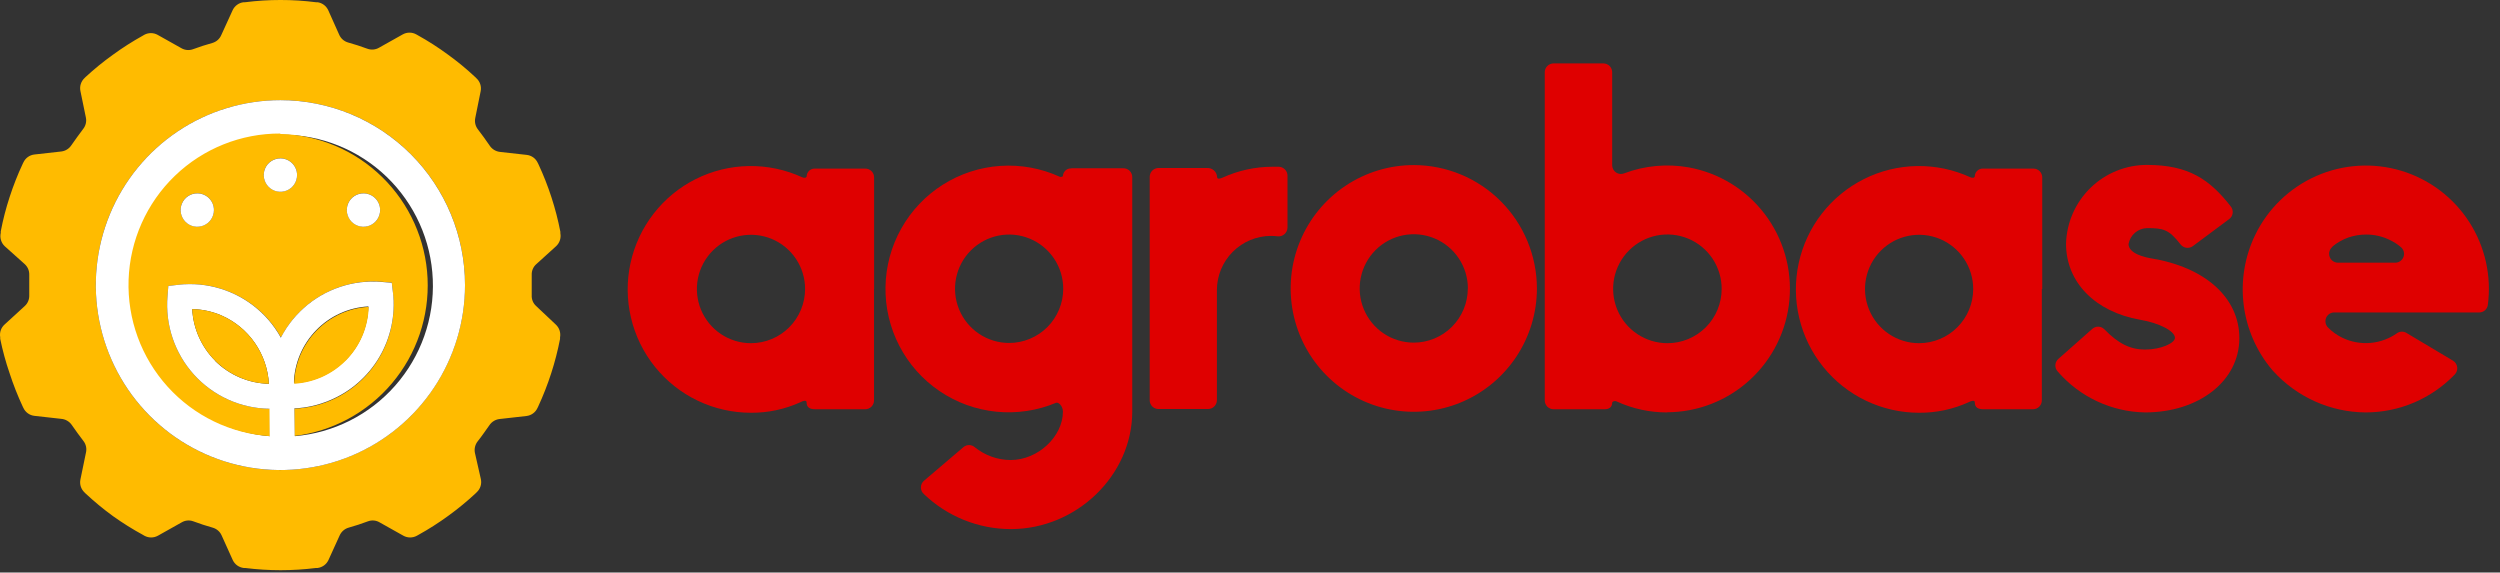
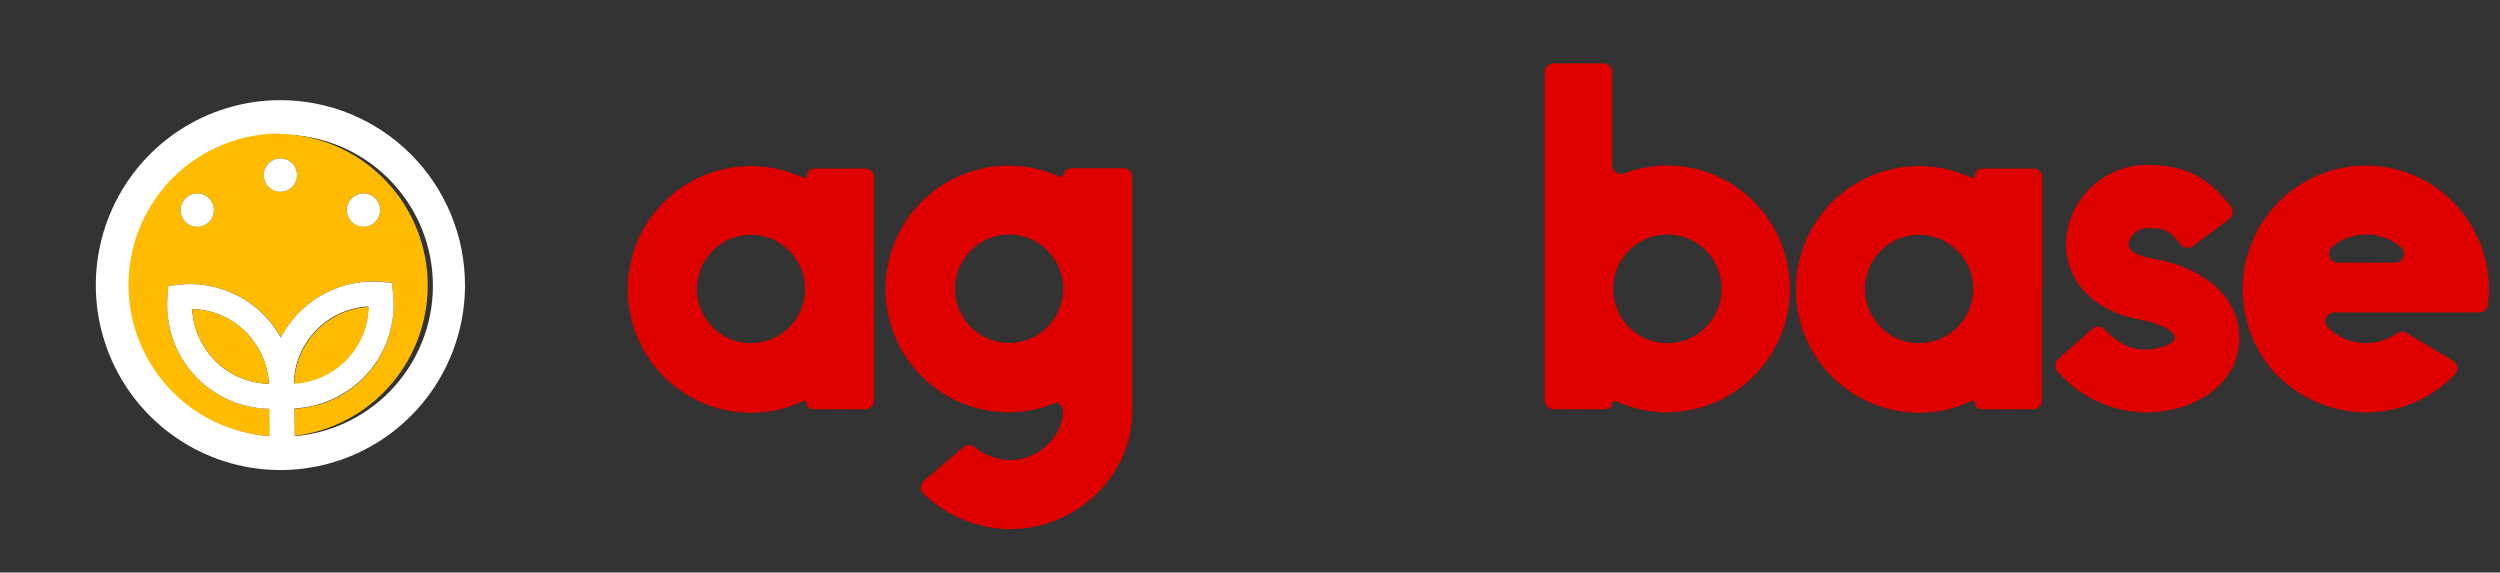
<svg xmlns="http://www.w3.org/2000/svg" width="131" height="30" viewBox="0 0 131 30" fill="none">
  <rect x="0" y="0" width="131" height="30" fill="#333333" stroke="none" />
  <g clip-path="url(#clip0_754_6801)">
    <path d="M45.799 15.152V20.982C45.799 21.104 45.751 21.221 45.665 21.308C45.58 21.394 45.463 21.443 45.342 21.444H42.723C42.457 21.444 42.266 21.369 42.266 21.082C42.266 20.957 42.091 20.995 41.929 21.082C41.118 21.449 40.237 21.635 39.348 21.628C38.383 21.628 37.431 21.413 36.561 20.996C35.691 20.58 34.925 19.974 34.32 19.222C33.715 18.47 33.285 17.591 33.064 16.651C32.842 15.711 32.833 14.733 33.038 13.789C33.243 12.845 33.657 11.959 34.249 11.197C34.84 10.434 35.595 9.814 36.458 9.382C37.32 8.95 38.269 8.718 39.233 8.701C40.197 8.685 41.152 8.885 42.029 9.287C42.108 9.325 42.27 9.342 42.27 9.225C42.276 9.119 42.323 9.019 42.4 8.947C42.477 8.874 42.58 8.833 42.685 8.834H45.342C45.464 8.834 45.581 8.882 45.668 8.969C45.755 9.056 45.803 9.173 45.803 9.296V15.147M42.187 15.147C42.188 14.585 42.022 14.036 41.711 13.568C41.4 13.101 40.958 12.736 40.44 12.52C39.922 12.305 39.351 12.248 38.801 12.357C38.251 12.466 37.745 12.736 37.349 13.133C36.952 13.53 36.681 14.036 36.572 14.588C36.462 15.139 36.518 15.71 36.732 16.229C36.947 16.748 37.31 17.192 37.776 17.505C38.243 17.817 38.791 17.983 39.352 17.983C40.103 17.982 40.822 17.683 41.354 17.152C41.885 16.62 42.184 15.9 42.187 15.147Z" fill="#DF0000" />
    <path d="M56.15 8.817H58.868C58.929 8.817 58.989 8.829 59.045 8.852C59.101 8.875 59.152 8.909 59.194 8.952C59.237 8.995 59.271 9.046 59.294 9.102C59.318 9.158 59.33 9.218 59.33 9.279V21.565C59.33 24.897 56.42 27.725 52.961 27.725C51.265 27.721 49.635 27.063 48.41 25.888C48.361 25.845 48.322 25.792 48.295 25.732C48.268 25.672 48.255 25.608 48.255 25.543C48.255 25.477 48.268 25.413 48.295 25.353C48.322 25.294 48.361 25.24 48.41 25.197L50.488 23.427C50.57 23.358 50.673 23.321 50.779 23.321C50.885 23.321 50.988 23.358 51.07 23.427C51.601 23.86 52.264 24.1 52.949 24.106C54.412 24.106 55.697 22.856 55.697 21.573C55.697 21.265 55.455 21.053 55.335 21.107C54.346 21.52 53.27 21.681 52.204 21.573C51.138 21.466 50.115 21.094 49.229 20.491C48.342 19.889 47.619 19.075 47.125 18.122C46.631 17.169 46.382 16.108 46.4 15.035C46.417 13.962 46.702 12.91 47.227 11.974C47.752 11.039 48.501 10.248 49.407 9.676C50.313 9.103 51.348 8.765 52.417 8.693C53.486 8.621 54.556 8.817 55.53 9.262C55.584 9.287 55.697 9.262 55.697 9.212C55.704 9.103 55.755 9 55.837 8.928C55.92 8.855 56.028 8.818 56.137 8.825M55.713 15.131C55.713 14.569 55.547 14.02 55.235 13.553C54.924 13.085 54.481 12.722 53.963 12.507C53.445 12.291 52.875 12.235 52.325 12.345C51.775 12.454 51.27 12.725 50.874 13.122C50.477 13.519 50.207 14.025 50.098 14.576C49.988 15.127 50.044 15.699 50.259 16.218C50.474 16.737 50.837 17.18 51.303 17.492C51.769 17.804 52.318 17.971 52.878 17.971C53.63 17.971 54.351 17.672 54.883 17.139C55.414 16.606 55.713 15.884 55.713 15.131Z" fill="#DF0000" />
-     <path d="M67.465 9.208V11.928C67.463 11.994 67.448 12.059 67.42 12.118C67.392 12.178 67.352 12.231 67.302 12.274C67.252 12.316 67.194 12.348 67.131 12.367C67.068 12.386 67.002 12.391 66.937 12.382C66.825 12.369 66.712 12.362 66.6 12.361C65.848 12.362 65.128 12.662 64.597 13.194C64.065 13.727 63.766 14.448 63.765 15.201V20.974C63.764 21.096 63.715 21.212 63.628 21.298C63.542 21.384 63.425 21.432 63.303 21.432H60.701C60.58 21.432 60.464 21.384 60.378 21.298C60.292 21.212 60.244 21.095 60.244 20.974V9.267C60.244 9.145 60.292 9.028 60.378 8.941C60.463 8.855 60.58 8.805 60.701 8.804H63.241C63.308 8.799 63.375 8.808 63.438 8.829C63.501 8.85 63.559 8.884 63.609 8.928C63.66 8.972 63.7 9.026 63.729 9.087C63.758 9.147 63.774 9.212 63.777 9.279C63.777 9.408 63.948 9.362 64.073 9.304C64.892 8.931 65.782 8.738 66.683 8.738H67.02C67.138 8.744 67.251 8.795 67.333 8.881C67.416 8.967 67.463 9.081 67.465 9.2V9.208Z" fill="#DF0000" />
-     <path d="M80.534 15.114C80.534 16.392 80.155 17.642 79.446 18.705C78.737 19.768 77.73 20.596 76.551 21.086C75.372 21.575 74.075 21.703 72.824 21.453C71.572 21.204 70.423 20.588 69.52 19.684C68.618 18.781 68.004 17.629 67.755 16.375C67.506 15.121 67.633 13.822 68.122 12.64C68.61 11.459 69.437 10.45 70.498 9.74C71.559 9.029 72.806 8.65 74.082 8.65C75.793 8.652 77.432 9.334 78.642 10.546C79.851 11.758 80.531 13.4 80.534 15.114ZM76.917 15.114C76.917 14.552 76.751 14.003 76.439 13.536C76.128 13.069 75.685 12.705 75.167 12.49C74.649 12.275 74.079 12.219 73.529 12.328C72.979 12.438 72.474 12.708 72.078 13.105C71.681 13.503 71.411 14.009 71.302 14.56C71.192 15.111 71.248 15.682 71.463 16.201C71.678 16.72 72.041 17.164 72.507 17.476C72.973 17.788 73.522 17.954 74.082 17.954C74.833 17.953 75.553 17.654 76.084 17.121C76.615 16.588 76.913 15.867 76.913 15.114" fill="#DF0000" />
    <path d="M87.355 21.611C86.444 21.613 85.543 21.417 84.715 21.036C84.607 20.986 84.478 21.036 84.478 21.107C84.478 21.311 84.333 21.444 84.092 21.444H81.407C81.284 21.444 81.167 21.396 81.08 21.309C80.994 21.222 80.945 21.105 80.945 20.982V3.802C80.943 3.74 80.953 3.678 80.975 3.62C80.998 3.562 81.031 3.509 81.074 3.465C81.117 3.42 81.169 3.384 81.226 3.36C81.283 3.336 81.345 3.323 81.407 3.323H84.021C84.143 3.325 84.259 3.374 84.345 3.46C84.43 3.547 84.478 3.664 84.478 3.786V8.667C84.48 8.741 84.499 8.814 84.535 8.879C84.571 8.944 84.621 8.999 84.683 9.04C84.745 9.081 84.816 9.107 84.889 9.114C84.963 9.122 85.037 9.111 85.106 9.083C86.185 8.676 87.355 8.568 88.49 8.771C90.074 9.059 91.494 9.93 92.47 11.213C93.446 12.496 93.909 14.099 93.767 15.706C93.625 17.313 92.888 18.808 91.702 19.899C90.516 20.991 88.965 21.598 87.355 21.603M90.215 15.139C90.216 14.575 90.05 14.024 89.738 13.555C89.426 13.086 88.982 12.72 88.463 12.504C87.943 12.288 87.371 12.231 86.82 12.34C86.268 12.45 85.761 12.721 85.363 13.119C84.965 13.517 84.693 14.025 84.583 14.578C84.473 15.13 84.529 15.703 84.744 16.224C84.96 16.745 85.324 17.19 85.792 17.503C86.259 17.816 86.809 17.983 87.372 17.983C87.745 17.984 88.115 17.911 88.459 17.768C88.804 17.625 89.118 17.416 89.382 17.152C89.646 16.888 89.856 16.574 89.998 16.229C90.141 15.883 90.215 15.513 90.215 15.139Z" fill="#DF0000" />
    <path d="M106.992 15.152V20.982C106.992 21.104 106.944 21.221 106.858 21.308C106.773 21.394 106.656 21.443 106.535 21.444H103.932C103.671 21.444 103.479 21.369 103.479 21.082C103.479 20.957 103.305 20.995 103.143 21.082C102.332 21.449 101.451 21.635 100.561 21.628C99.597 21.628 98.645 21.413 97.775 20.996C96.905 20.58 96.139 19.974 95.534 19.222C94.928 18.47 94.499 17.591 94.277 16.651C94.055 15.711 94.047 14.733 94.252 13.789C94.457 12.845 94.871 11.959 95.462 11.197C96.054 10.434 96.809 9.814 97.672 9.382C98.534 8.95 99.482 8.718 100.446 8.701C101.41 8.685 102.366 8.885 103.242 9.287C103.321 9.325 103.479 9.342 103.479 9.225C103.486 9.119 103.532 9.019 103.61 8.947C103.687 8.874 103.789 8.833 103.895 8.834H106.555C106.677 8.835 106.793 8.884 106.879 8.97C106.965 9.057 107.013 9.174 107.013 9.296V15.147M103.396 15.147C103.397 14.585 103.231 14.036 102.92 13.568C102.609 13.101 102.167 12.736 101.649 12.52C101.131 12.305 100.561 12.248 100.011 12.357C99.46 12.466 98.955 12.736 98.558 13.133C98.161 13.53 97.891 14.036 97.781 14.588C97.671 15.139 97.727 15.71 97.942 16.229C98.156 16.748 98.519 17.192 98.986 17.505C99.452 17.817 100 17.983 100.561 17.983C101.312 17.982 102.032 17.683 102.563 17.152C103.095 16.62 103.394 15.9 103.396 15.147Z" fill="#DF0000" />
    <path d="M117.342 17.717C117.342 19.974 115.21 21.611 112.4 21.611C111.531 21.596 110.674 21.397 109.886 21.028C109.099 20.659 108.397 20.129 107.827 19.47C107.785 19.426 107.751 19.373 107.73 19.315C107.708 19.257 107.698 19.195 107.701 19.133C107.703 19.071 107.719 19.01 107.745 18.955C107.772 18.899 107.81 18.849 107.857 18.808L109.627 17.242C109.712 17.162 109.825 17.117 109.941 17.117C110.058 17.117 110.17 17.162 110.255 17.242C110.999 18.013 111.639 18.317 112.4 18.317C113.231 18.317 113.967 17.979 113.967 17.704C113.967 17.346 113.136 16.922 112.142 16.755C109.781 16.338 108.26 14.789 108.26 12.769C108.291 11.662 108.753 10.611 109.546 9.84C110.34 9.069 111.403 8.639 112.508 8.642C114.682 8.642 115.792 9.404 116.894 10.82C116.933 10.869 116.961 10.925 116.978 10.985C116.995 11.045 116.999 11.108 116.991 11.17C116.983 11.232 116.962 11.291 116.931 11.345C116.899 11.399 116.857 11.445 116.806 11.482L114.898 12.902C114.8 12.972 114.68 13 114.561 12.982C114.443 12.964 114.336 12.902 114.262 12.807C113.651 12.024 113.364 11.953 112.508 11.953C112.275 11.958 112.051 12.044 111.873 12.195C111.696 12.347 111.577 12.556 111.535 12.786C111.535 13.294 112.417 13.486 112.687 13.531C115.572 13.998 117.342 15.614 117.342 17.721" fill="#DF0000" />
    <path d="M128.537 18.9C128.596 18.936 128.647 18.985 128.685 19.043C128.723 19.102 128.748 19.168 128.757 19.237C128.766 19.306 128.76 19.377 128.738 19.443C128.717 19.509 128.681 19.57 128.633 19.62C128.027 20.25 127.302 20.75 126.499 21.093C125.696 21.435 124.833 21.611 123.96 21.611C123.046 21.605 122.144 21.409 121.31 21.035C120.476 20.662 119.728 20.119 119.113 19.441L119.072 19.395C118.252 18.43 117.731 17.247 117.571 15.99C117.411 14.732 117.619 13.456 118.17 12.315C118.838 10.934 119.976 9.837 121.379 9.22C122.782 8.603 124.358 8.506 125.825 8.948C127.293 9.39 128.555 10.34 129.386 11.63C130.218 12.919 130.563 14.463 130.362 15.984C130.346 16.093 130.291 16.192 130.208 16.263C130.124 16.334 130.018 16.373 129.909 16.372H122.314C122.224 16.372 122.135 16.398 122.059 16.448C121.984 16.498 121.925 16.57 121.889 16.653C121.854 16.736 121.844 16.828 121.86 16.918C121.877 17.007 121.919 17.089 121.982 17.155C122.2 17.377 122.454 17.56 122.734 17.696C123.193 17.918 123.702 18.012 124.21 17.969C124.717 17.925 125.204 17.747 125.619 17.45C125.691 17.404 125.776 17.379 125.862 17.379C125.948 17.379 126.033 17.404 126.105 17.45L128.537 18.9ZM122.223 12.932C122.147 12.991 122.092 13.073 122.064 13.166C122.037 13.258 122.039 13.357 122.07 13.448C122.101 13.54 122.159 13.619 122.237 13.676C122.315 13.732 122.409 13.764 122.505 13.765H125.486C125.585 13.77 125.683 13.743 125.765 13.688C125.848 13.633 125.911 13.553 125.944 13.46C125.978 13.366 125.981 13.264 125.952 13.169C125.923 13.074 125.865 12.991 125.785 12.932C125.616 12.791 125.431 12.672 125.232 12.578C124.844 12.387 124.417 12.288 123.985 12.29C123.668 12.29 123.354 12.342 123.054 12.444C122.752 12.553 122.471 12.712 122.223 12.915" fill="#DF0000" />
-     <path d="M28.091 16.034C28.014 15.963 27.953 15.876 27.913 15.779C27.874 15.682 27.856 15.577 27.862 15.472C27.862 15.293 27.862 15.114 27.862 14.939C27.862 14.764 27.862 14.581 27.862 14.402C27.858 14.297 27.877 14.192 27.918 14.096C27.959 13.999 28.021 13.913 28.099 13.844L29.138 12.902C29.23 12.818 29.299 12.711 29.338 12.592C29.378 12.473 29.386 12.347 29.363 12.224V12.145C29.245 11.534 29.09 10.932 28.897 10.341C28.706 9.75 28.478 9.172 28.216 8.609L28.178 8.534C28.126 8.421 28.046 8.323 27.946 8.25C27.845 8.177 27.728 8.131 27.605 8.117L26.191 7.959C26.087 7.946 25.986 7.912 25.895 7.857C25.805 7.802 25.727 7.729 25.667 7.642C25.472 7.347 25.252 7.059 25.04 6.776C24.976 6.693 24.931 6.597 24.907 6.495C24.884 6.393 24.882 6.287 24.903 6.185L25.185 4.789C25.212 4.663 25.205 4.531 25.164 4.408C25.123 4.285 25.05 4.175 24.953 4.09L24.894 4.032C24.441 3.607 23.96 3.212 23.456 2.849C22.955 2.481 22.432 2.146 21.889 1.845L21.814 1.803C21.706 1.742 21.583 1.71 21.459 1.71C21.334 1.71 21.212 1.742 21.103 1.803L19.856 2.503C19.765 2.555 19.663 2.587 19.558 2.595C19.453 2.604 19.348 2.589 19.249 2.553C18.913 2.428 18.576 2.32 18.231 2.224C18.128 2.193 18.033 2.14 17.953 2.068C17.873 1.996 17.811 1.907 17.769 1.808L17.2 0.537C17.149 0.426 17.071 0.329 16.973 0.255C16.875 0.182 16.76 0.134 16.639 0.117H16.556C15.323 -0.039 14.076 -0.039 12.844 0.117H12.765C12.642 0.132 12.524 0.178 12.424 0.251C12.324 0.323 12.243 0.421 12.191 0.533L11.597 1.833C11.555 1.932 11.492 2.021 11.413 2.093C11.333 2.165 11.238 2.218 11.135 2.249C10.79 2.345 10.453 2.453 10.117 2.578C10.018 2.614 9.913 2.629 9.808 2.62C9.703 2.611 9.601 2.58 9.51 2.528L8.263 1.828C8.154 1.767 8.032 1.735 7.907 1.735C7.783 1.735 7.66 1.767 7.552 1.828L7.481 1.87C6.938 2.172 6.413 2.507 5.91 2.874C5.413 3.23 4.938 3.617 4.488 4.032L4.43 4.09C4.339 4.175 4.271 4.282 4.233 4.401C4.195 4.52 4.189 4.646 4.214 4.769L4.501 6.164C4.522 6.267 4.52 6.373 4.495 6.475C4.471 6.577 4.425 6.673 4.359 6.755C4.139 7.038 3.944 7.326 3.732 7.622C3.673 7.708 3.596 7.782 3.506 7.836C3.417 7.891 3.316 7.925 3.212 7.938L1.799 8.096C1.676 8.111 1.558 8.156 1.458 8.229C1.357 8.302 1.277 8.4 1.225 8.513L1.188 8.588C0.925 9.151 0.698 9.729 0.506 10.32C0.312 10.911 0.156 11.513 0.04 12.124V12.203C0.011 12.327 0.014 12.458 0.051 12.581C0.087 12.703 0.155 12.815 0.248 12.902L1.3 13.844C1.376 13.915 1.437 14.001 1.477 14.097C1.517 14.194 1.536 14.297 1.533 14.402C1.533 14.581 1.533 14.76 1.533 14.939C1.533 15.118 1.533 15.293 1.533 15.472C1.537 15.577 1.518 15.682 1.478 15.779C1.438 15.876 1.377 15.963 1.3 16.034L0.248 16.997C0.154 17.079 0.083 17.184 0.041 17.302C-0.001 17.421 -0.011 17.548 0.011 17.671V17.754C0.137 18.368 0.302 18.974 0.506 19.566C0.698 20.157 0.926 20.735 1.188 21.299L1.225 21.374C1.277 21.486 1.357 21.584 1.458 21.657C1.558 21.73 1.676 21.776 1.799 21.79L3.212 21.948C3.319 21.957 3.423 21.989 3.516 22.043C3.61 22.096 3.69 22.169 3.753 22.257C3.952 22.548 4.168 22.84 4.38 23.119C4.445 23.205 4.489 23.305 4.51 23.411C4.531 23.517 4.527 23.626 4.501 23.731L4.214 25.126C4.189 25.248 4.195 25.375 4.233 25.494C4.271 25.613 4.339 25.72 4.43 25.805L4.488 25.863C4.942 26.286 5.421 26.681 5.922 27.046C6.426 27.405 6.95 27.734 7.494 28.029L7.564 28.071C7.673 28.131 7.795 28.163 7.92 28.163C8.044 28.163 8.166 28.131 8.275 28.071L9.522 27.371C9.613 27.317 9.715 27.285 9.82 27.275C9.925 27.266 10.03 27.28 10.129 27.317C10.466 27.442 10.803 27.554 11.148 27.65C11.248 27.679 11.342 27.729 11.421 27.797C11.501 27.866 11.565 27.95 11.609 28.046L12.195 29.345C12.248 29.457 12.328 29.555 12.428 29.628C12.529 29.7 12.646 29.746 12.769 29.762H12.848C14.08 29.917 15.327 29.917 16.56 29.762H16.643C16.765 29.746 16.881 29.699 16.981 29.627C17.081 29.554 17.16 29.457 17.212 29.345L17.803 28.046C17.847 27.951 17.912 27.866 17.991 27.798C18.071 27.73 18.164 27.679 18.264 27.65C18.609 27.554 18.946 27.442 19.282 27.317C19.381 27.28 19.487 27.266 19.592 27.275C19.697 27.285 19.799 27.317 19.889 27.371L21.137 28.071C21.245 28.131 21.367 28.163 21.492 28.163C21.616 28.163 21.739 28.131 21.847 28.071L21.922 28.029C22.465 27.729 22.988 27.395 23.489 27.029C23.992 26.665 24.473 26.27 24.927 25.847L24.986 25.788C25.077 25.703 25.144 25.596 25.181 25.477C25.218 25.358 25.224 25.231 25.198 25.109L24.886 23.731C24.865 23.628 24.866 23.521 24.89 23.418C24.914 23.316 24.959 23.219 25.023 23.135C25.248 22.856 25.439 22.565 25.651 22.273C25.711 22.186 25.788 22.113 25.879 22.058C25.969 22.004 26.07 21.969 26.175 21.957L27.588 21.798C27.711 21.784 27.829 21.738 27.929 21.665C28.03 21.592 28.11 21.495 28.162 21.382L28.199 21.307C28.461 20.741 28.689 20.16 28.881 19.566C29.073 18.975 29.228 18.373 29.346 17.763V17.68C29.369 17.557 29.36 17.431 29.321 17.313C29.282 17.195 29.213 17.089 29.122 17.005L28.091 16.034ZM14.693 24.631C12.78 24.631 10.91 24.062 9.319 22.997C7.729 21.932 6.489 20.419 5.757 18.648C5.025 16.877 4.833 14.928 5.206 13.048C5.579 11.168 6.501 9.442 7.854 8.086C9.206 6.731 10.93 5.808 12.806 5.434C14.683 5.06 16.628 5.252 18.395 5.985C20.163 6.719 21.673 7.961 22.736 9.555C23.799 11.149 24.366 13.022 24.366 14.939C24.364 17.509 23.344 19.973 21.531 21.79C19.717 23.607 17.258 24.628 14.693 24.631Z" fill="#FFBB00" />
    <path d="M14.693 5.248C12.78 5.248 10.91 5.816 9.319 6.881C7.729 7.946 6.489 9.459 5.757 11.23C5.025 13.001 4.833 14.95 5.206 16.83C5.579 18.71 6.501 20.437 7.854 21.792C9.206 23.147 10.93 24.07 12.806 24.444C14.683 24.818 16.628 24.626 18.395 23.893C20.163 23.159 21.673 21.917 22.736 20.323C23.799 18.73 24.366 16.856 24.366 14.939C24.365 12.369 23.346 9.905 21.532 8.087C19.718 6.27 17.259 5.249 14.693 5.248ZM15.442 22.844C15.225 22.865 15.026 22.877 14.789 22.877H14.693C14.506 22.877 14.319 22.877 14.132 22.856C12.101 22.687 10.214 21.738 8.866 20.207C7.517 18.676 6.811 16.682 6.896 14.642C6.98 12.602 7.849 10.674 9.319 9.26C10.79 7.847 12.749 7.057 14.787 7.057C16.825 7.057 18.784 7.847 20.255 9.26C21.725 10.674 22.594 12.602 22.678 14.642C22.763 16.682 22.057 18.676 20.708 20.207C19.36 21.738 17.473 22.687 15.442 22.856" fill="white" />
    <path d="M14.693 6.997C12.633 6.987 10.65 7.782 9.165 9.212C7.68 10.643 6.81 12.597 6.738 14.66C6.667 16.723 7.4 18.732 8.783 20.262C10.166 21.793 12.089 22.723 14.145 22.856V21.419C13.397 21.413 12.658 21.252 11.975 20.946C11.292 20.64 10.68 20.196 10.176 19.642C9.672 19.088 9.288 18.436 9.047 17.726C8.807 17.017 8.715 16.265 8.778 15.518L8.82 14.985L9.352 14.922C10.419 14.8 11.498 14.996 12.454 15.487C13.409 15.977 14.199 16.74 14.723 17.68C15.219 16.728 15.984 15.944 16.922 15.426C17.86 14.907 18.93 14.677 19.997 14.764L20.53 14.81L20.592 15.343C20.678 16.087 20.611 16.84 20.393 17.557C20.176 18.273 19.814 18.937 19.329 19.507C18.844 20.077 18.247 20.54 17.575 20.869C16.904 21.197 16.172 21.383 15.425 21.415V22.844C17.415 22.606 19.242 21.621 20.536 20.088C21.831 18.555 22.498 16.588 22.404 14.582C22.309 12.576 21.459 10.68 20.025 9.277C18.592 7.873 16.68 7.066 14.677 7.018M10.341 11.878C10.168 11.879 9.999 11.828 9.855 11.732C9.71 11.636 9.598 11.5 9.531 11.34C9.465 11.18 9.447 11.004 9.481 10.834C9.514 10.664 9.597 10.508 9.72 10.385C9.842 10.262 9.998 10.179 10.168 10.145C10.337 10.112 10.513 10.129 10.673 10.196C10.833 10.263 10.969 10.376 11.065 10.52C11.16 10.665 11.211 10.834 11.21 11.008C11.209 11.238 11.117 11.459 10.954 11.622C10.792 11.785 10.571 11.877 10.341 11.878ZM14.693 10.046C14.521 10.046 14.352 9.994 14.208 9.898C14.064 9.801 13.952 9.665 13.886 9.505C13.82 9.345 13.803 9.168 13.838 8.999C13.871 8.829 13.955 8.673 14.078 8.551C14.2 8.429 14.356 8.346 14.526 8.313C14.695 8.279 14.871 8.297 15.03 8.364C15.19 8.431 15.326 8.544 15.421 8.688C15.517 8.832 15.567 9.002 15.566 9.175C15.565 9.406 15.473 9.628 15.309 9.791C15.146 9.954 14.924 10.046 14.693 10.046ZM19.046 11.878C18.873 11.878 18.704 11.827 18.56 11.73C18.416 11.634 18.305 11.497 18.239 11.337C18.173 11.177 18.156 11.001 18.19 10.831C18.224 10.661 18.307 10.506 18.43 10.383C18.552 10.261 18.708 10.178 18.878 10.145C19.047 10.112 19.223 10.13 19.383 10.197C19.542 10.263 19.678 10.376 19.773 10.521C19.869 10.665 19.919 10.834 19.919 11.008C19.919 11.122 19.896 11.236 19.852 11.342C19.808 11.447 19.744 11.544 19.663 11.624C19.581 11.705 19.485 11.769 19.379 11.813C19.273 11.856 19.16 11.879 19.046 11.878Z" fill="#FFBB00" />
    <path d="M15.392 20.049C15.353 19.307 15.163 18.581 14.833 17.916C14.504 17.25 14.042 16.659 13.477 16.179C12.911 15.699 12.253 15.34 11.544 15.124C10.835 14.908 10.089 14.839 9.352 14.922L8.82 14.985L8.778 15.518C8.715 16.263 8.806 17.012 9.045 17.72C9.284 18.428 9.666 19.08 10.167 19.633C10.668 20.187 11.278 20.631 11.958 20.939C12.638 21.246 13.374 21.41 14.12 21.419H14.186C14.35 21.419 14.514 21.411 14.677 21.395H14.772H14.818L15.35 21.332L15.392 20.799C15.392 20.645 15.392 20.495 15.392 20.341C15.392 20.187 15.392 20.153 15.392 20.058M11.272 18.9C10.553 18.178 10.125 17.215 10.071 16.197C10.596 16.207 11.114 16.319 11.597 16.526C12.303 16.833 12.91 17.331 13.351 17.965C13.791 18.598 14.047 19.341 14.091 20.112C13.027 20.086 12.014 19.652 11.26 18.9" fill="white" />
    <path d="M14.103 20.112C13.062 20.089 12.068 19.673 11.32 18.947C10.573 18.221 10.126 17.239 10.071 16.197C10.596 16.207 11.114 16.319 11.597 16.526C12.303 16.833 12.91 17.331 13.351 17.965C13.791 18.598 14.047 19.341 14.091 20.112" fill="#FFBB00" />
    <path d="M20.592 15.351L20.53 14.818L19.997 14.773C19.259 14.71 18.517 14.8 17.814 15.036C17.112 15.272 16.465 15.649 15.914 16.144C15.362 16.64 14.917 17.242 14.607 17.916C14.296 18.59 14.126 19.32 14.107 20.062V20.374C14.107 20.524 14.107 20.674 14.14 20.824L14.203 21.357L14.677 21.399H14.777C14.914 21.399 15.051 21.399 15.192 21.399H15.425C16.058 21.37 16.682 21.229 17.266 20.982C18.36 20.531 19.276 19.734 19.877 18.713C20.477 17.693 20.728 16.503 20.592 15.326M18.098 18.875C17.377 19.598 16.415 20.029 15.396 20.082C15.424 19.042 15.841 18.051 16.565 17.305C17.289 16.558 18.266 16.112 19.303 16.055C19.282 17.12 18.85 18.135 18.098 18.887" fill="white" />
    <path d="M19.32 16.068C19.297 17.111 18.882 18.107 18.157 18.856C17.433 19.605 16.452 20.052 15.412 20.108C15.44 19.067 15.857 18.076 16.581 17.329C17.305 16.583 18.283 16.137 19.32 16.08" fill="#FFBB00" />
    <path d="M15.442 23.231L14.793 23.235L14.14 23.244L14.132 22.856L14.12 21.419L14.107 20.378V20.353V20.162V20.066L14.76 20.058L15.404 20.049H15.412V20.108L15.425 21.415L15.442 22.844V23.231Z" fill="white" />
    <path d="M15.566 9.175C15.566 9.348 15.515 9.517 15.419 9.661C15.323 9.805 15.187 9.917 15.027 9.983C14.868 10.049 14.692 10.066 14.523 10.033C14.354 9.999 14.198 9.916 14.076 9.793C13.954 9.671 13.871 9.515 13.837 9.346C13.803 9.176 13.821 9 13.887 8.84C13.953 8.68 14.065 8.544 14.208 8.448C14.352 8.352 14.521 8.3 14.693 8.3C14.925 8.3 15.147 8.393 15.311 8.557C15.474 8.721 15.566 8.943 15.566 9.175Z" fill="white" />
    <path d="M11.21 11.008C11.21 11.181 11.159 11.35 11.063 11.494C10.966 11.638 10.83 11.75 10.67 11.816C10.51 11.882 10.335 11.899 10.165 11.865C9.996 11.831 9.84 11.747 9.718 11.624C9.596 11.502 9.514 11.345 9.48 11.175C9.447 11.006 9.465 10.83 9.532 10.67C9.598 10.51 9.711 10.374 9.855 10.278C9.999 10.183 10.168 10.132 10.341 10.133C10.572 10.134 10.793 10.227 10.956 10.39C11.119 10.554 11.21 10.776 11.21 11.008Z" fill="white" />
    <path d="M19.919 11.008C19.919 11.181 19.867 11.35 19.771 11.493C19.675 11.637 19.539 11.749 19.38 11.816C19.22 11.882 19.045 11.899 18.875 11.865C18.706 11.832 18.55 11.748 18.428 11.626C18.306 11.504 18.223 11.348 18.189 11.178C18.156 11.008 18.173 10.833 18.239 10.673C18.305 10.513 18.417 10.376 18.561 10.28C18.704 10.184 18.873 10.133 19.046 10.133C19.277 10.133 19.499 10.225 19.663 10.389C19.827 10.553 19.919 10.776 19.919 11.008Z" fill="white" />
  </g>
  <defs>
    <clipPath id="clip0_754_6801">
      <rect width="131" height="30" fill="white" />
    </clipPath>
  </defs>
</svg>